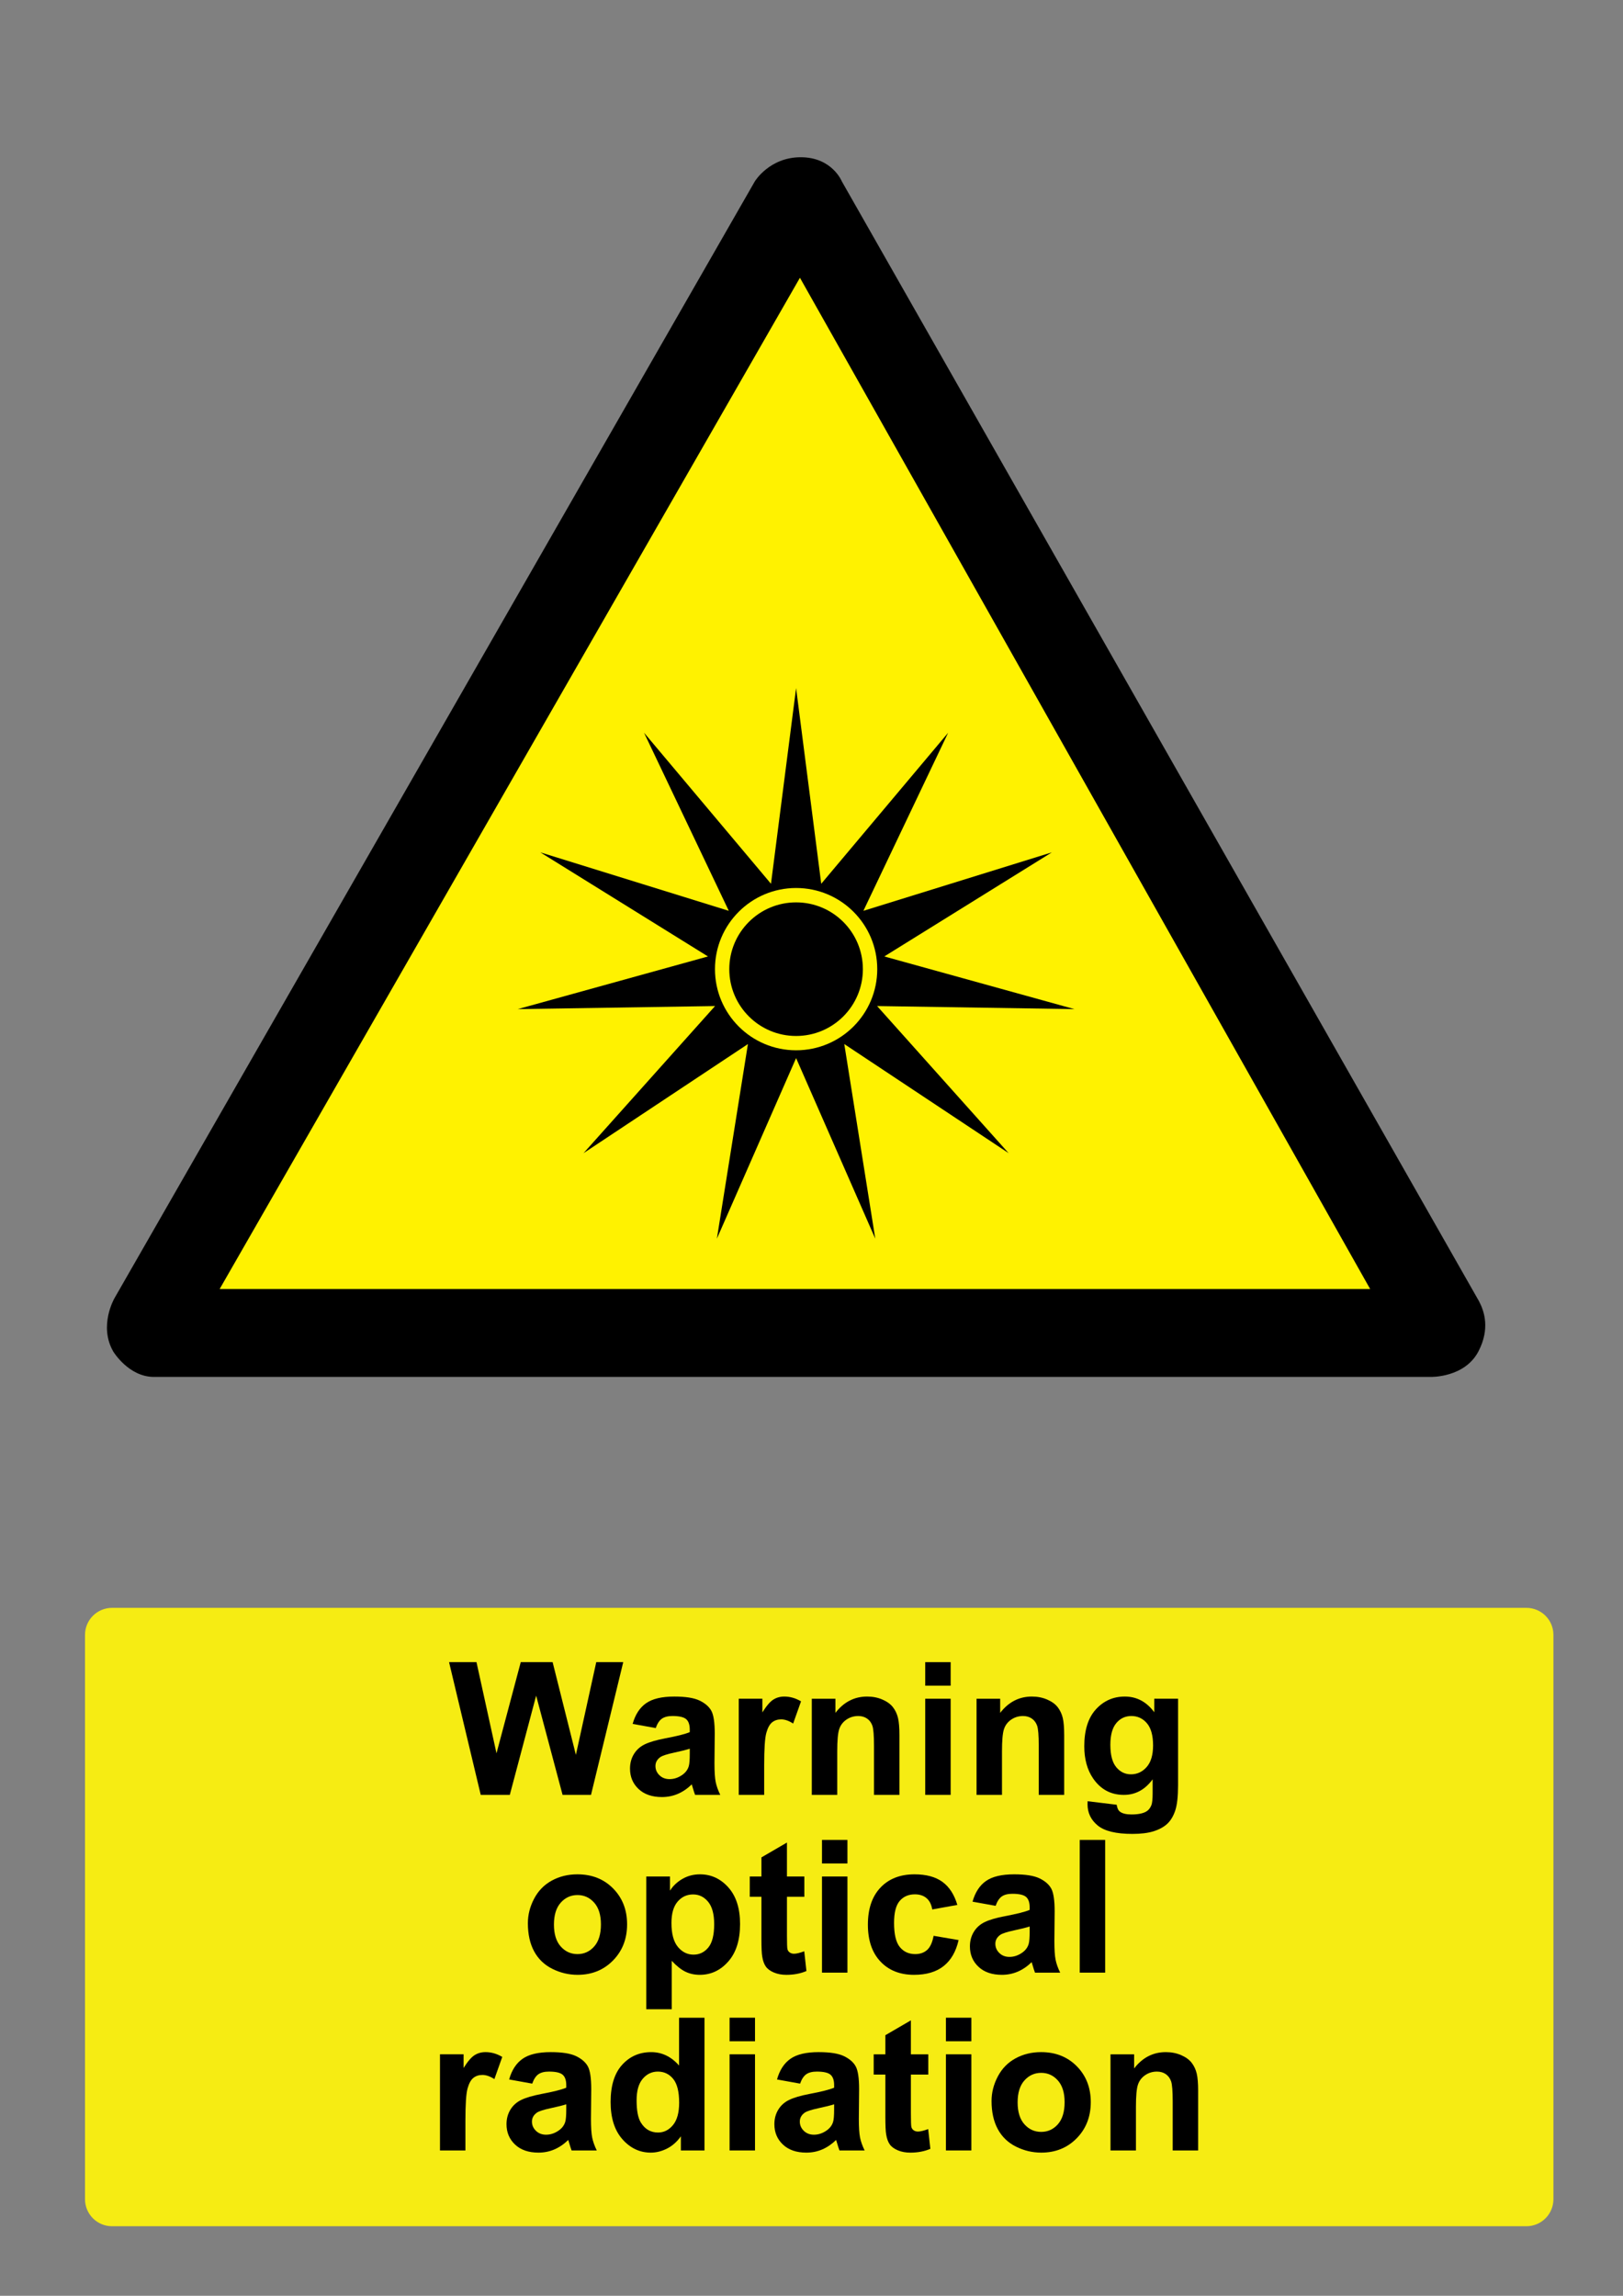
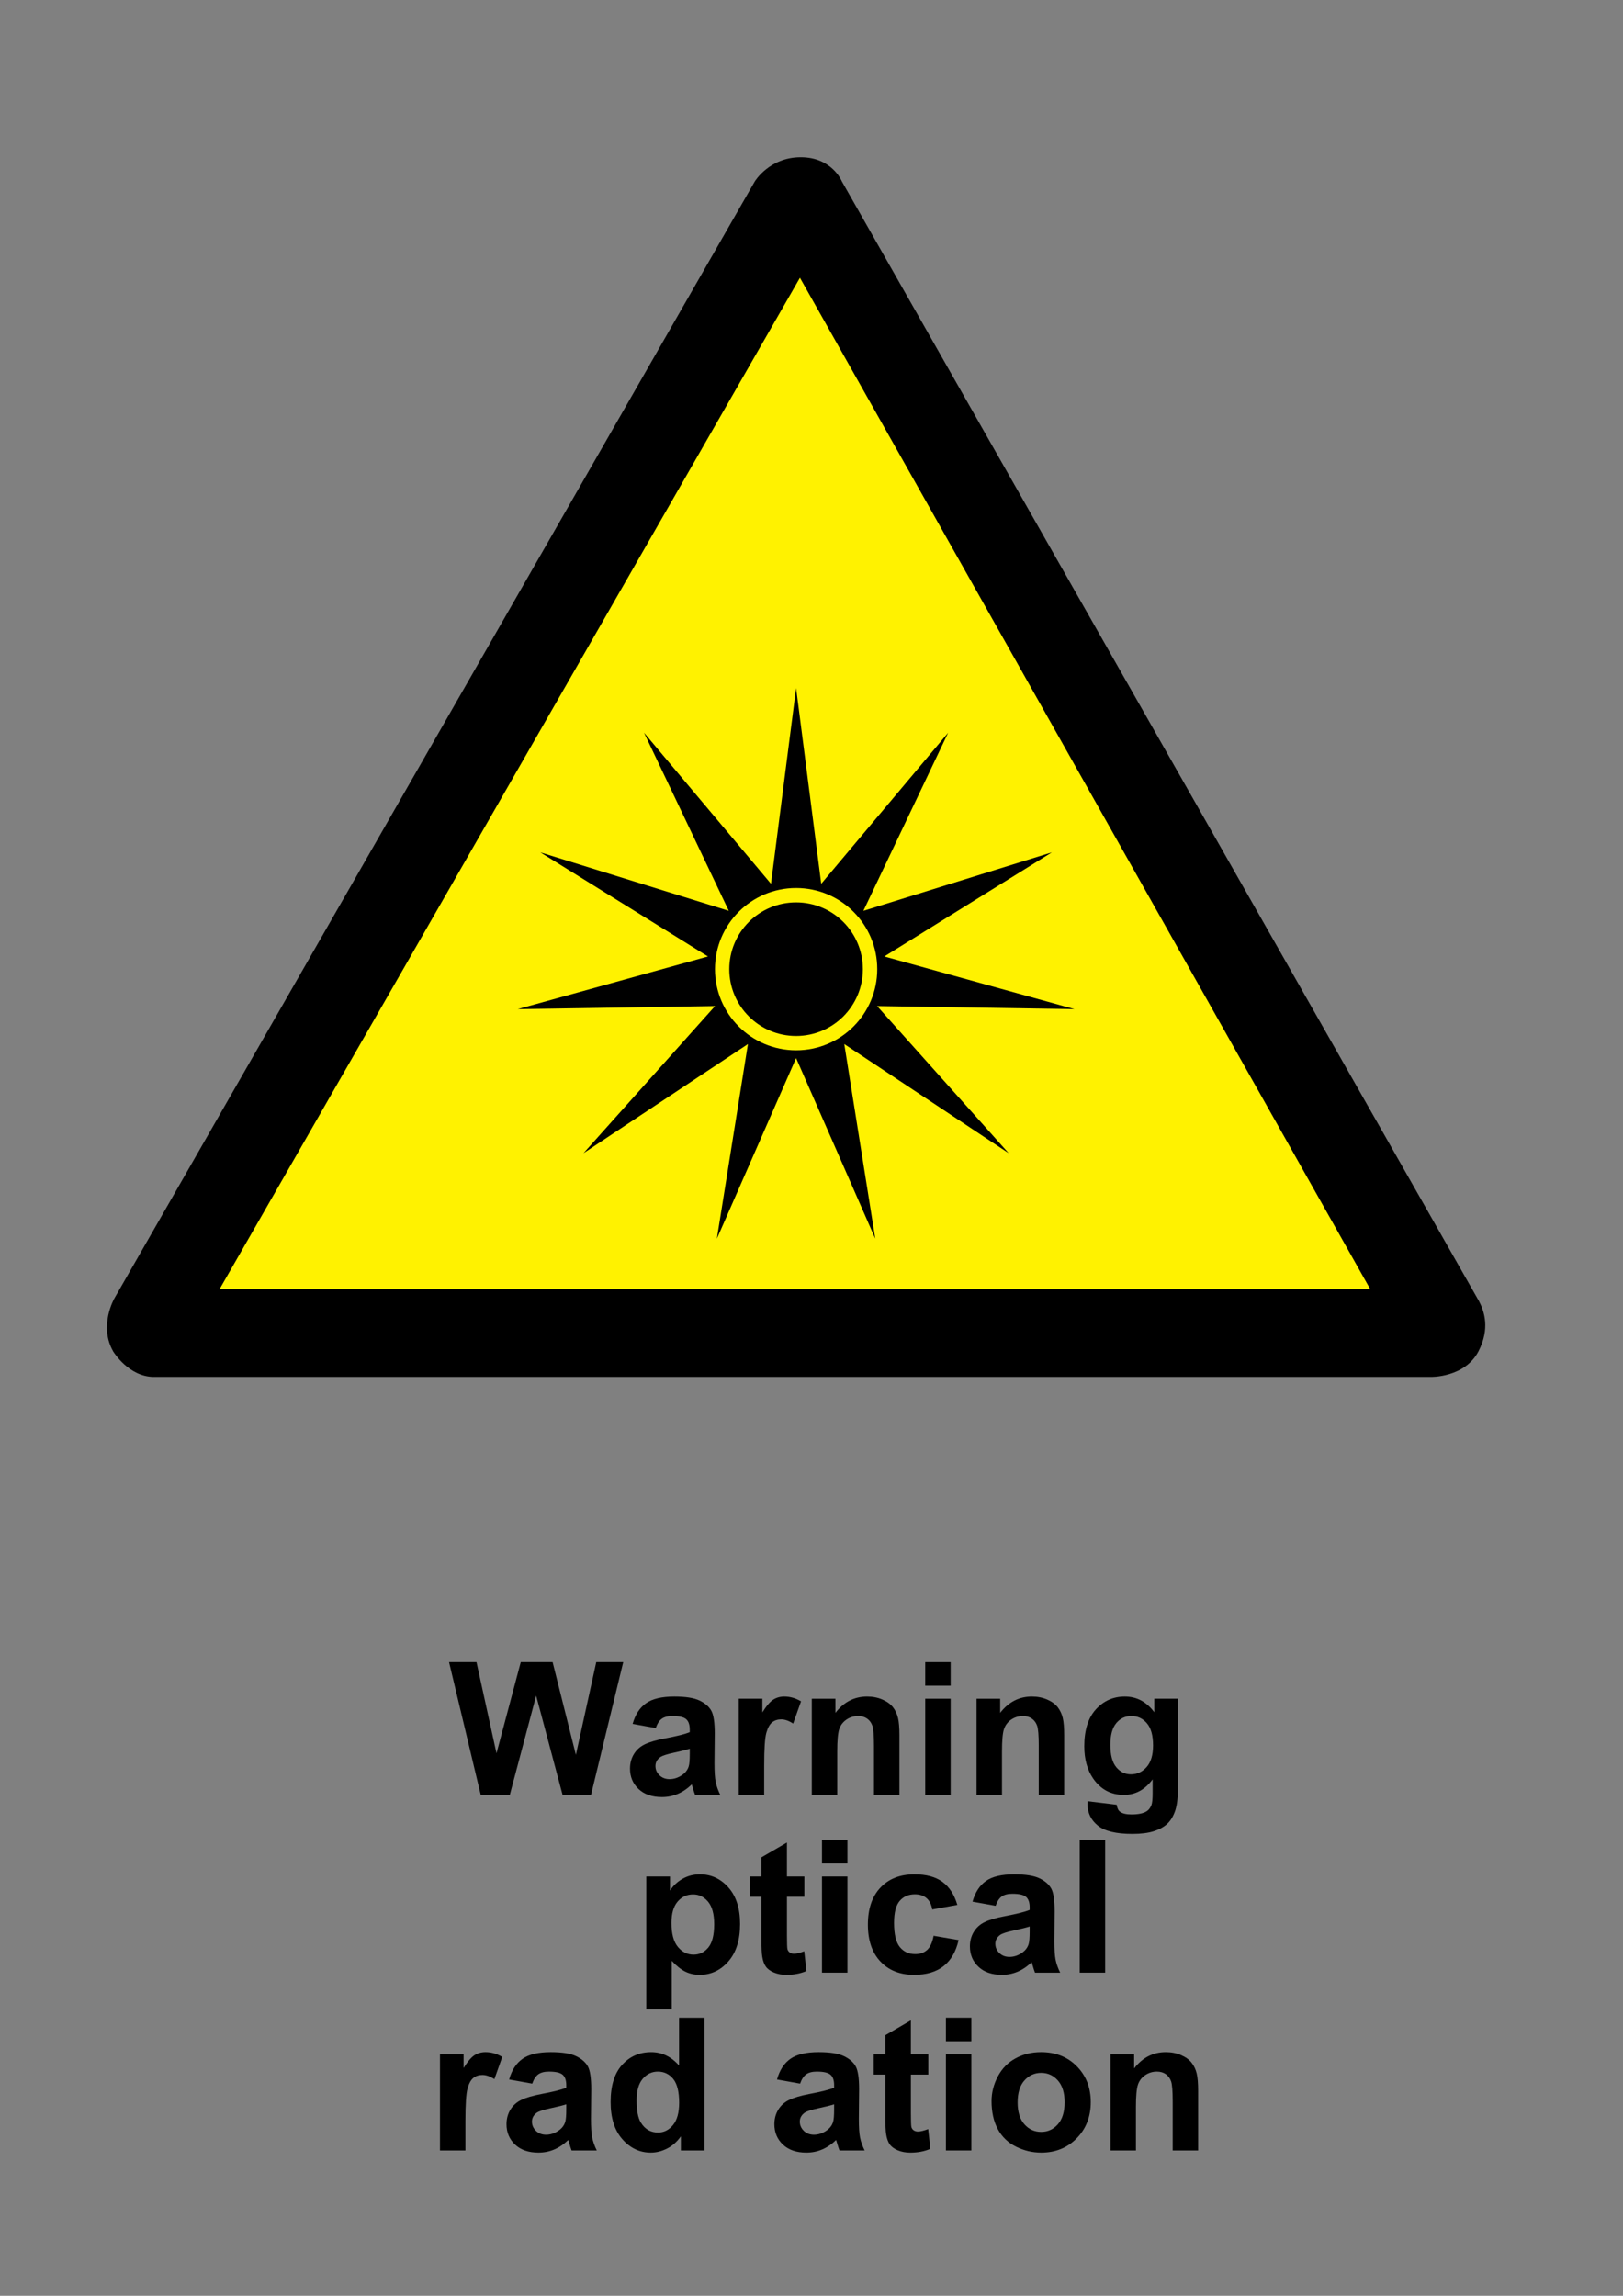
<svg xmlns="http://www.w3.org/2000/svg" version="1.1" baseProfile="tiny" id="Layer_1" x="0px" y="0px" width="595.279px" height="841.89px" viewBox="0 0 595.279 841.89" xml:space="preserve">
  <rect x="0" y="0" width="595.279" height="841.89" fill="#808080" stroke="none" />
  <path d="M308.775,66.53c0,0-3.545-8.867-15.077-8.867c-11.529,0-16.858,8.867-16.858,8.867L42.002,476.037  c0,0-5.924,10.113-0.463,19.578c0-0.002,5.614,9.316,14.923,9.316c9.318,0,468.26,0,468.26,0s12.545,0.354,17.584-9.461  c4.204-8.203,2.158-14.525,0.146-18.328L308.775,66.53" />
  <polyline fill="#FFF200" points="293.398,101.858 80.561,472.699 502.546,472.699 293.398,101.858 " />
  <polyline points="267.305,334.011 198.17,312.565 259.665,350.738 189.898,370.054 262.27,368.929 214.023,422.876 274.322,382.864   262.928,454.25 291.989,388.012 321.034,454.25 309.661,382.864 369.948,422.876 321.7,368.929 394.077,370.054 324.335,350.738   385.802,312.565 316.67,334.011 347.762,268.697 301.209,324.087 291.989,252.33 282.777,324.087 236.219,268.697 267.305,334.011   " />
  <path fill="#FFF200" d="M321.752,355.392c0,16.435-13.321,29.757-29.757,29.757c-16.435,0-29.758-13.322-29.758-29.757  c0.002-16.435,13.323-29.756,29.758-29.756C308.431,325.636,321.752,338.958,321.752,355.392" />
  <path d="M316.482,355.406c0,13.53-10.967,24.498-24.497,24.498c-13.528,0-24.499-10.968-24.499-24.498  c0-13.53,10.97-24.498,24.499-24.498C305.516,330.907,316.482,341.876,316.482,355.406" />
-   <path fill="#F6EC13" d="M41.1,589.611h518.74c5.479,0,9.92,4.439,9.92,9.92v206.93c0,5.479-4.439,9.92-9.92,9.92H41.1  c-5.479,0-9.92-4.439-9.92-9.92v-206.93C31.18,594.05,35.62,589.611,41.1,589.611" />
  <g>
    <path d="M176.324,658.201l-11.621-48.676h10.061l7.338,33.436L191,609.525h11.688l8.533,34l7.471-34h9.896l-11.82,48.676h-10.426   l-9.695-36.393l-9.662,36.393H176.324z" />
    <path d="M240.505,633.697l-8.467-1.527c0.952-3.408,2.59-5.932,4.914-7.57c2.323-1.639,5.776-2.457,10.358-2.457   c4.161,0,7.26,0.492,9.297,1.479c2.036,0.984,3.471,2.236,4.301,3.752c0.829,1.516,1.244,4.299,1.244,8.35l-0.1,10.893   c0,3.1,0.149,5.385,0.448,6.855c0.299,1.473,0.856,3.051,1.677,4.73h-9.23c-0.243-0.619-0.542-1.537-0.896-2.756   c-0.155-0.553-0.266-0.918-0.332-1.096c-1.594,1.551-3.298,2.713-5.113,3.486c-1.814,0.773-3.752,1.162-5.811,1.162   c-3.63,0-6.491-0.984-8.583-2.955s-3.138-4.461-3.138-7.471c0-1.992,0.476-3.77,1.428-5.33s2.285-2.756,4.001-3.586   c1.715-0.83,4.188-1.555,7.421-2.174c4.36-0.818,7.382-1.582,9.063-2.291v-0.932c0-1.793-0.442-3.07-1.327-3.834   c-0.887-0.764-2.558-1.146-5.015-1.146c-1.66,0-2.955,0.328-3.885,0.979C241.833,630.914,241.081,632.058,240.505,633.697z    M252.99,641.265c-1.195,0.398-3.089,0.875-5.679,1.43c-2.59,0.553-4.283,1.096-5.08,1.627c-1.218,0.861-1.826,1.959-1.826,3.287   c0,1.307,0.487,2.436,1.462,3.387c0.974,0.951,2.213,1.428,3.719,1.428c1.682,0,3.287-0.553,4.813-1.66   c1.129-0.842,1.87-1.871,2.226-3.088c0.243-0.797,0.365-2.313,0.365-4.549V641.265z" />
    <path d="M280.283,658.201h-9.33v-35.262h8.666v5.014c1.482-2.369,2.815-3.93,4.001-4.684c1.184-0.752,2.528-1.129,4.033-1.129   c2.125,0,4.173,0.588,6.144,1.762l-2.889,8.135c-1.572-1.02-3.033-1.527-4.384-1.527c-1.306,0-2.413,0.359-3.319,1.078   c-0.908,0.721-1.622,2.021-2.143,3.902s-0.779,5.82-0.779,11.818V658.201L280.283,658.201z" />
    <path d="M329.889,658.201h-9.33v-17.996c0-3.807-0.199-6.271-0.598-7.389s-1.048-1.986-1.943-2.605   c-0.896-0.619-1.975-0.93-3.236-0.93c-1.617,0-3.065,0.441-4.35,1.328c-1.285,0.885-2.164,2.059-2.641,3.52   c-0.478,1.461-0.714,4.162-0.714,8.102v15.971h-9.329v-35.262h8.666v5.18c3.075-3.984,6.948-5.979,11.62-5.979   c2.06,0,3.939,0.371,5.646,1.113c1.703,0.742,2.992,1.688,3.867,2.838c0.875,1.152,1.481,2.457,1.826,3.918   c0.344,1.461,0.516,3.555,0.516,6.275V658.201L329.889,658.201z" />
    <path d="M339.352,618.158v-8.633h9.33v8.633H339.352z M339.352,658.201v-35.262h9.33v35.262H339.352z" />
    <path d="M390.318,658.201h-9.33v-17.996c0-3.807-0.199-6.271-0.598-7.389s-1.046-1.986-1.942-2.605   c-0.896-0.619-1.976-0.93-3.236-0.93c-1.616,0-3.066,0.441-4.351,1.328c-1.284,0.885-2.164,2.059-2.64,3.52   c-0.478,1.461-0.714,4.162-0.714,8.102v15.971h-9.33v-35.262h8.666v5.18c3.076-3.984,6.95-5.979,11.621-5.979   c2.059,0,3.938,0.371,5.645,1.113c1.704,0.742,2.993,1.688,3.868,2.838c0.874,1.152,1.482,2.457,1.826,3.918   c0.343,1.461,0.515,3.555,0.515,6.275V658.201L390.318,658.201z" />
    <path d="M398.918,660.525l10.657,1.295c0.178,1.238,0.586,2.092,1.229,2.557c0.885,0.664,2.279,0.996,4.184,0.996   c2.436,0,4.261-0.365,5.479-1.096c0.817-0.488,1.438-1.273,1.858-2.357c0.287-0.775,0.433-2.203,0.433-4.283v-5.146   c-2.789,3.809-6.31,5.711-10.56,5.711c-4.736,0-8.488-2.002-11.256-6.01c-2.17-3.164-3.254-7.105-3.254-11.82   c0-5.91,1.422-10.426,4.267-13.547s6.381-4.682,10.608-4.682c4.36,0,7.957,1.914,10.791,5.744v-4.947h8.732v31.643   c0,4.162-0.345,7.271-1.029,9.33c-0.688,2.059-1.649,3.674-2.889,4.848c-1.24,1.174-2.896,2.092-4.965,2.756   s-4.688,0.996-7.853,0.996c-5.977,0-10.216-1.023-12.717-3.07c-2.502-2.049-3.752-4.645-3.752-7.785   C398.885,661.341,398.896,660.966,398.918,660.525z M407.252,639.837c0,3.742,0.725,6.48,2.175,8.219   c1.449,1.738,3.236,2.605,5.361,2.605c2.279,0,4.205-0.891,5.777-2.672c1.571-1.781,2.357-4.422,2.357-7.92   c0-3.652-0.753-6.363-2.259-8.135s-3.408-2.656-5.711-2.656c-2.235,0-4.078,0.869-5.527,2.605   C407.977,633.625,407.252,636.275,407.252,639.837z" />
  </g>
  <g>
-     <path d="M193.613,705.261c0-3.1,0.765-6.098,2.291-8.998c1.527-2.898,3.691-5.113,6.491-6.641s5.927-2.291,9.38-2.291   c5.334,0,9.706,1.732,13.115,5.195c3.409,3.465,5.113,7.842,5.113,13.133c0,5.334-1.721,9.756-5.163,13.264   c-3.442,3.51-7.775,5.264-12.999,5.264c-3.232,0-6.314-0.73-9.247-2.191s-5.163-3.604-6.69-6.424   C194.377,712.75,193.613,709.312,193.613,705.261z M203.175,705.759c0,3.498,0.83,6.176,2.49,8.035s3.708,2.789,6.143,2.789   c2.436,0,4.478-0.93,6.126-2.789c1.649-1.859,2.475-4.561,2.475-8.102c0-3.453-0.825-6.109-2.475-7.971   c-1.648-1.857-3.69-2.789-6.126-2.789c-2.435,0-4.481,0.932-6.143,2.789C204.004,699.582,203.175,702.261,203.175,705.759z" />
    <path d="M237.042,688.128h8.699v5.18c1.129-1.771,2.655-3.209,4.582-4.316c1.926-1.105,4.062-1.66,6.407-1.66   c4.096,0,7.57,1.605,10.427,4.814c2.854,3.211,4.282,7.682,4.282,13.414c0,5.889-1.438,10.465-4.315,13.729   c-2.878,3.266-6.364,4.898-10.459,4.898c-1.948,0-3.713-0.389-5.296-1.162c-1.583-0.775-3.249-2.104-4.997-3.984v17.764h-9.33   V688.128L237.042,688.128z M246.273,705.162c0,3.963,0.786,6.891,2.357,8.783s3.486,2.838,5.744,2.838   c2.169,0,3.973-0.867,5.412-2.605c1.438-1.736,2.157-4.588,2.157-8.551c0-3.695-0.741-6.441-2.225-8.234s-3.32-2.688-5.512-2.688   c-2.28,0-4.173,0.879-5.679,2.639C247.025,699.101,246.273,701.708,246.273,705.162z" />
    <path d="M295.015,688.128v7.438h-6.375v14.211c0,2.879,0.062,4.555,0.184,5.029c0.121,0.479,0.397,0.869,0.829,1.18   c0.433,0.311,0.957,0.465,1.577,0.465c0.863,0,2.114-0.299,3.752-0.896l0.797,7.238c-2.169,0.93-4.626,1.396-7.37,1.396   c-1.684,0-3.199-0.283-4.55-0.848s-2.341-1.295-2.972-2.191s-1.068-2.107-1.312-3.637c-0.199-1.084-0.3-3.273-0.3-6.572v-15.373   h-4.282v-7.439h4.282v-7.006l9.363-5.445v12.451H295.015L295.015,688.128z" />
    <path d="M301.49,683.347v-8.633h9.33v8.633H301.49z M301.49,723.39v-35.262h9.33v35.262H301.49z" />
    <path d="M351.129,698.554l-9.197,1.66c-0.312-1.838-1.013-3.221-2.108-4.15c-1.095-0.93-2.519-1.395-4.267-1.395   c-2.324,0-4.179,0.803-5.563,2.406c-1.384,1.605-2.074,4.289-2.074,8.053c0,4.184,0.701,7.139,2.107,8.865   c1.405,1.727,3.292,2.59,5.661,2.59c1.771,0,3.221-0.504,4.35-1.512c1.13-1.006,1.927-2.738,2.392-5.195l9.164,1.561   c-0.952,4.205-2.778,7.383-5.479,9.529s-6.319,3.221-10.856,3.221c-5.158,0-9.271-1.627-12.335-4.881   c-3.066-3.254-4.6-7.758-4.6-13.514c0-5.822,1.538-10.354,4.615-13.598c3.076-3.242,7.238-4.863,12.484-4.863   c4.294,0,7.708,0.924,10.243,2.771C348.2,691.953,350.021,694.769,351.129,698.554z" />
    <path d="M365.174,698.886l-8.468-1.527c0.951-3.408,2.591-5.932,4.914-7.57c2.324-1.637,5.777-2.457,10.359-2.457   c4.161,0,7.26,0.494,9.297,1.479c2.036,0.984,3.47,2.236,4.3,3.752c0.83,1.518,1.245,4.301,1.245,8.352l-0.1,10.891   c0,3.1,0.148,5.385,0.448,6.855c0.299,1.473,0.856,3.051,1.677,4.732h-9.23c-0.244-0.619-0.543-1.539-0.896-2.758   c-0.155-0.553-0.267-0.918-0.332-1.096c-1.594,1.551-3.299,2.713-5.113,3.486s-3.752,1.162-5.811,1.162   c-3.632,0-6.491-0.984-8.583-2.955c-2.093-1.971-3.139-4.459-3.139-7.471c0-1.992,0.477-3.77,1.429-5.328   c0.95-1.563,2.284-2.758,4.001-3.588c1.715-0.828,4.188-1.555,7.421-2.174c4.359-0.818,7.382-1.582,9.063-2.291v-0.93   c0-1.793-0.442-3.072-1.328-3.836s-2.557-1.146-5.014-1.146c-1.66,0-2.955,0.328-3.885,0.98   C366.502,696.103,365.748,697.25,365.174,698.886z M377.657,706.457c-1.194,0.398-3.088,0.875-5.678,1.428   c-2.59,0.555-4.283,1.098-5.08,1.627c-1.218,0.863-1.826,1.959-1.826,3.287c0,1.309,0.486,2.438,1.461,3.387   c0.975,0.953,2.213,1.43,3.72,1.43c1.682,0,3.286-0.555,4.813-1.66c1.129-0.842,1.87-1.871,2.226-3.088   c0.242-0.797,0.364-2.314,0.364-4.549V706.457z" />
    <path d="M396.02,723.39v-48.676h9.33v48.676H396.02z" />
  </g>
  <g>
    <path d="M170.703,788.589h-9.33v-35.262h8.666v5.014c1.482-2.367,2.815-3.928,4.001-4.682c1.184-0.752,2.528-1.129,4.034-1.129   c2.125,0,4.172,0.588,6.143,1.76l-2.889,8.135c-1.572-1.018-3.033-1.525-4.384-1.525c-1.306,0-2.412,0.359-3.319,1.078   c-0.908,0.721-1.622,2.021-2.143,3.9c-0.521,1.883-0.779,5.822-0.779,11.82V788.589z" />
    <path d="M195.207,764.085l-8.467-1.527c0.951-3.406,2.59-5.932,4.913-7.568c2.324-1.639,5.777-2.457,10.359-2.457   c4.161,0,7.26,0.492,9.297,1.477c2.036,0.986,3.47,2.236,4.3,3.752c0.83,1.518,1.245,4.301,1.245,8.352l-0.1,10.891   c0,3.102,0.148,5.385,0.448,6.857c0.299,1.473,0.856,3.049,1.677,4.73h-9.23c-0.244-0.619-0.542-1.539-0.896-2.756   c-0.155-0.553-0.267-0.918-0.332-1.096c-1.594,1.549-3.298,2.711-5.113,3.486c-1.814,0.773-3.752,1.16-5.811,1.16   c-3.63,0-6.491-0.982-8.583-2.953c-2.093-1.971-3.139-4.461-3.139-7.473c0-1.992,0.477-3.768,1.429-5.328   c0.951-1.561,2.284-2.756,4.001-3.586c1.715-0.83,4.188-1.555,7.421-2.176c4.359-0.818,7.382-1.582,9.063-2.291v-0.93   c0-1.793-0.442-3.07-1.328-3.834c-0.886-0.766-2.557-1.146-5.014-1.146c-1.66,0-2.955,0.326-3.885,0.979   C196.535,761.302,195.782,762.449,195.207,764.085z M207.691,771.658c-1.194,0.396-3.088,0.875-5.678,1.428   s-4.283,1.096-5.08,1.627c-1.218,0.863-1.826,1.959-1.826,3.287c0,1.307,0.487,2.436,1.461,3.387   c0.975,0.951,2.213,1.428,3.72,1.428c1.682,0,3.287-0.553,4.813-1.66c1.129-0.84,1.87-1.869,2.226-3.088   c0.242-0.797,0.364-2.313,0.364-4.549V771.658z" />
    <path d="M258.392,788.589h-8.666v-5.18c-1.438,2.016-3.138,3.516-5.097,4.5s-3.936,1.477-5.927,1.477   c-4.052,0-7.521-1.631-10.409-4.896c-2.89-3.264-4.333-7.818-4.333-13.662c0-5.977,1.404-10.521,4.217-13.631   c2.811-3.109,6.364-4.664,10.658-4.664c3.939,0,7.349,1.639,10.227,4.914v-17.531h9.33V788.589z M233.49,770.197   c0,3.764,0.52,6.484,1.561,8.168c1.505,2.436,3.608,3.65,6.309,3.65c2.147,0,3.974-0.912,5.479-2.738   c1.505-1.826,2.258-4.555,2.258-8.186c0-4.051-0.729-6.967-2.19-8.748c-1.462-1.781-3.332-2.674-5.611-2.674   c-2.214,0-4.067,0.881-5.563,2.641S233.49,766.699,233.49,770.197z" />
-     <path d="M267.589,748.546v-8.633h9.33v8.633H267.589z M267.589,788.589v-35.262h9.33v35.262H267.589z" />
    <path d="M293.455,764.085l-8.468-1.527c0.952-3.406,2.591-5.932,4.914-7.568c2.324-1.639,5.777-2.457,10.36-2.457   c4.16,0,7.26,0.492,9.297,1.477c2.035,0.986,3.469,2.236,4.299,3.752c0.83,1.518,1.246,4.301,1.246,8.352l-0.1,10.891   c0,3.102,0.147,5.385,0.446,6.857s0.857,3.049,1.679,4.73h-9.23c-0.244-0.619-0.543-1.539-0.896-2.756   c-0.156-0.553-0.267-0.918-0.332-1.096c-1.595,1.549-3.3,2.711-5.113,3.486c-1.816,0.773-3.752,1.16-5.811,1.16   c-3.631,0-6.491-0.982-8.583-2.953c-2.093-1.971-3.139-4.461-3.139-7.473c0-1.992,0.477-3.768,1.429-5.328   c0.951-1.561,2.284-2.756,4.001-3.586c1.715-0.83,4.188-1.555,7.421-2.176c4.359-0.818,7.381-1.582,9.064-2.291v-0.93   c0-1.793-0.443-3.07-1.328-3.834c-0.887-0.766-2.557-1.146-5.014-1.146c-1.66,0-2.956,0.326-3.885,0.979   C294.783,761.302,294.03,762.449,293.455,764.085z M305.939,771.658c-1.195,0.396-3.088,0.875-5.678,1.428   s-4.284,1.096-5.081,1.627c-1.218,0.863-1.826,1.959-1.826,3.287c0,1.307,0.487,2.436,1.461,3.387   c0.975,0.951,2.213,1.428,3.719,1.428c1.683,0,3.287-0.553,4.814-1.66c1.129-0.84,1.869-1.869,2.225-3.088   c0.242-0.797,0.365-2.313,0.365-4.549L305.939,771.658L305.939,771.658z" />
    <path d="M340.471,753.33v7.438h-6.375v14.211c0,2.879,0.061,4.555,0.183,5.029c0.121,0.479,0.398,0.869,0.83,1.18   c0.433,0.311,0.957,0.465,1.577,0.465c0.863,0,2.113-0.299,3.752-0.896l0.797,7.238c-2.17,0.93-4.627,1.395-7.371,1.395   c-1.683,0-3.199-0.281-4.549-0.846c-1.351-0.564-2.341-1.295-2.972-2.191s-1.068-2.107-1.313-3.637   c-0.199-1.084-0.299-3.273-0.299-6.572v-15.373h-4.283v-7.439h4.283v-7.006l9.363-5.445v12.451H340.471L340.471,753.33z" />
    <path d="M346.945,748.546v-8.633h9.33v8.633H346.945z M346.945,788.589v-35.262h9.33v35.262H346.945z" />
    <path d="M363.68,770.46c0-3.098,0.764-6.098,2.291-8.998c1.526-2.898,3.689-5.113,6.491-6.641c2.8-1.527,5.927-2.291,9.38-2.291   c5.334,0,9.706,1.732,13.114,5.195c3.408,3.467,5.113,7.844,5.113,13.133c0,5.336-1.722,9.758-5.163,13.266   s-7.774,5.262-12.999,5.262c-3.231,0-6.313-0.729-9.247-2.189s-5.163-3.604-6.689-6.426   C364.444,777.949,363.68,774.511,363.68,770.46z M373.241,770.958c0,3.498,0.83,6.176,2.49,8.035s3.707,2.789,6.144,2.789   c2.435,0,4.477-0.93,6.126-2.789c1.647-1.859,2.474-4.561,2.474-8.102c0-3.453-0.825-6.109-2.474-7.969   c-1.649-1.859-3.691-2.789-6.126-2.789c-2.437,0-4.482,0.93-6.144,2.789S373.241,767.462,373.241,770.958z" />
    <path d="M439.448,788.589h-9.33v-17.996c0-3.807-0.198-6.27-0.598-7.387c-0.398-1.117-1.046-1.986-1.942-2.607   c-0.896-0.617-1.976-0.93-3.236-0.93c-1.616,0-3.066,0.443-4.351,1.328c-1.283,0.887-2.164,2.059-2.64,3.521   c-0.477,1.461-0.714,4.16-0.714,8.102v15.971h-9.33V753.33h8.666v5.18c3.076-3.984,6.95-5.977,11.621-5.977   c2.059,0,3.938,0.371,5.645,1.111c1.704,0.742,2.993,1.688,3.868,2.84c0.874,1.15,1.482,2.457,1.826,3.918   c0.343,1.461,0.515,3.553,0.515,6.273V788.589L439.448,788.589z" />
  </g>
</svg>